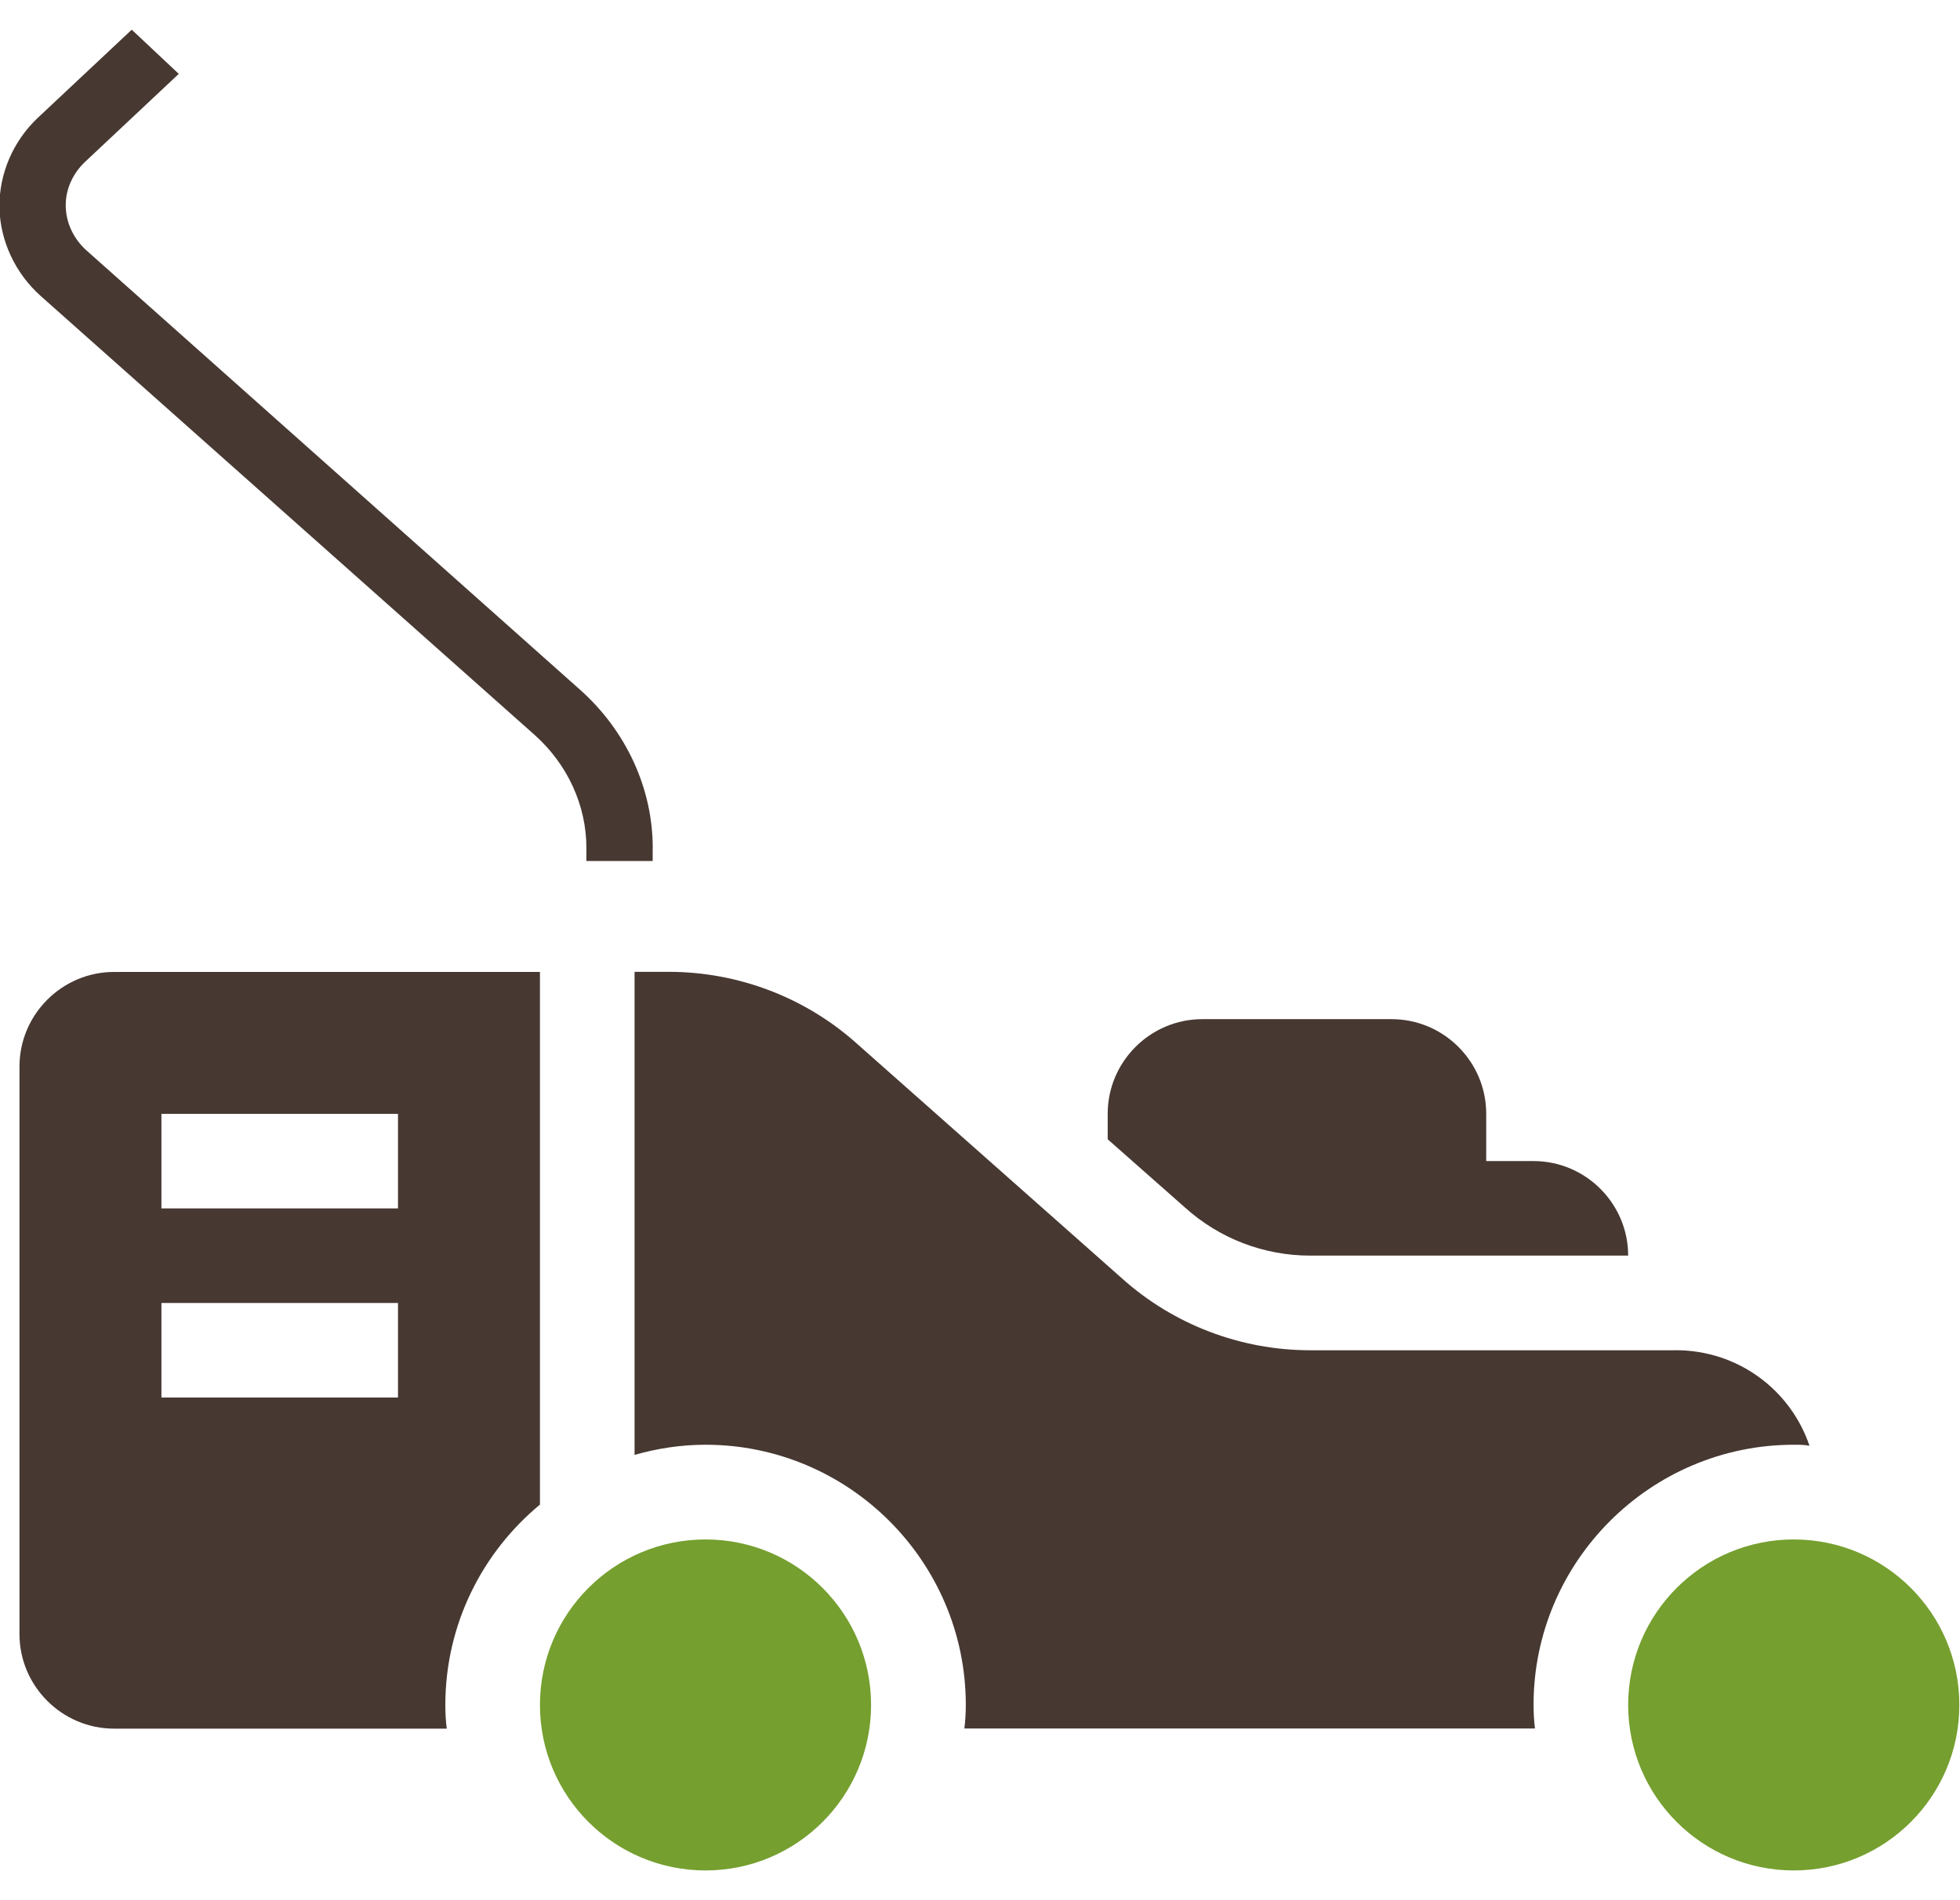
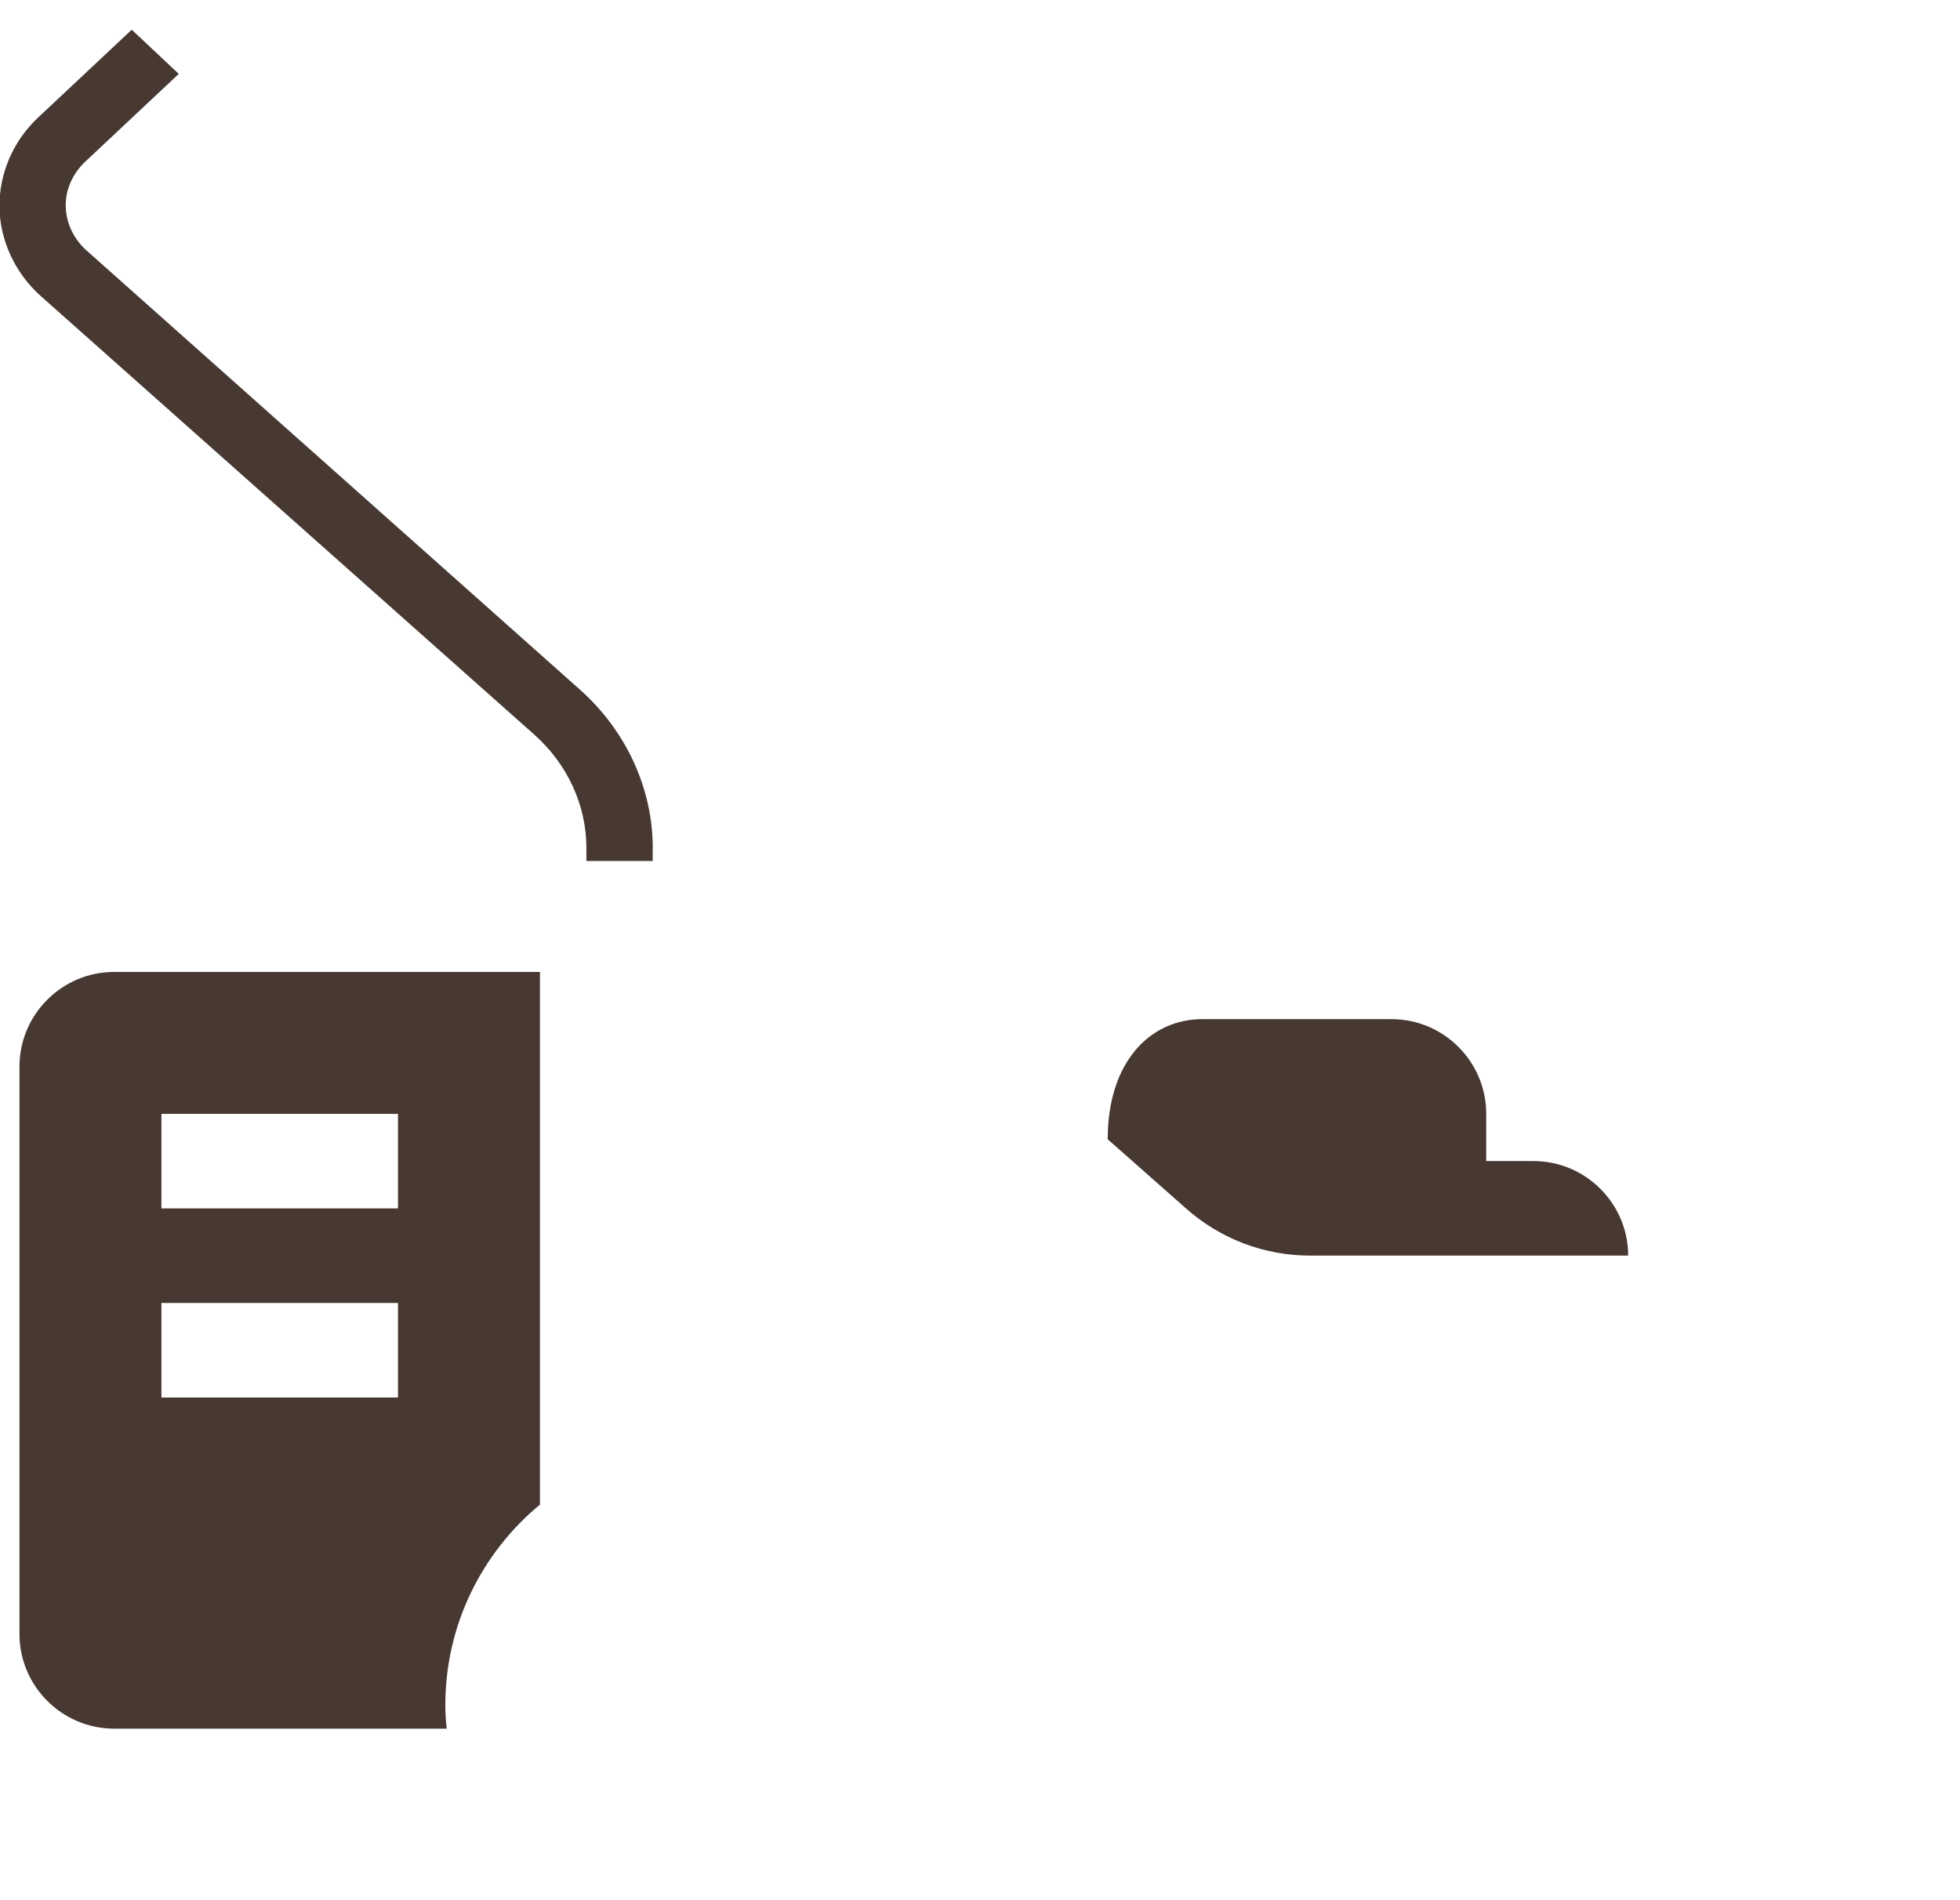
<svg xmlns="http://www.w3.org/2000/svg" width="33" height="32" viewBox="0 0 33 32" fill="none">
-   <path d="M30.201 31.499C31.741 31.499 32.989 30.251 32.989 28.712C32.989 27.173 31.741 25.925 30.201 25.925C28.661 25.925 27.413 27.173 27.413 28.712C27.413 30.251 28.661 31.499 30.201 31.499Z" fill="#759F2F" />
-   <path d="M11.879 31.499C13.418 31.499 14.666 30.251 14.666 28.712C14.666 27.173 13.418 25.925 11.879 25.925C10.339 25.925 9.091 27.173 9.091 28.712C9.091 30.251 10.339 31.499 11.879 31.499Z" fill="#759F2F" />
  <path d="M10.989 14.28V14.5H9.873V14.28C9.873 13.561 9.554 12.87 9.002 12.377L0.688 4.987C0.252 4.598 0.002 4.053 -0.01 3.492C-0.015 2.926 0.219 2.375 0.643 1.978L2.218 0.5L3.01 1.244L1.436 2.722C1.224 2.921 1.1 3.193 1.107 3.477C1.112 3.754 1.241 4.027 1.459 4.22L9.767 11.616C10.543 12.308 10.99 13.278 10.99 14.279L10.989 14.28Z" fill="#473832" />
-   <path d="M27.413 21.145H22.06C21.28 21.145 20.53 20.858 19.949 20.333L18.65 19.186V18.756C18.65 17.879 19.367 17.163 20.243 17.163H23.43C24.307 17.163 25.023 17.879 25.023 18.756V19.553H25.82C26.697 19.553 27.413 20.269 27.413 21.145Z" fill="#473832" />
+   <path d="M27.413 21.145H22.06C21.28 21.145 20.53 20.858 19.949 20.333L18.65 19.186C18.65 17.879 19.367 17.163 20.243 17.163H23.43C24.307 17.163 25.023 17.879 25.023 18.756V19.553H25.82C26.697 19.553 27.413 20.269 27.413 21.145Z" fill="#473832" />
  <path d="M9.091 25.338V16.368H1.921C1.045 16.368 0.328 17.084 0.328 17.961V27.519C0.328 28.395 1.045 29.111 1.921 29.111H7.522C7.505 28.984 7.498 28.848 7.498 28.713C7.498 27.357 8.119 26.143 9.091 25.338ZM6.701 23.535H2.718V21.943H6.701V23.535ZM6.701 20.35H2.718V18.758H6.701V20.35Z" fill="#473832" />
-   <path d="M28.21 22.739H22.061C20.89 22.739 19.759 22.308 18.89 21.528L14.429 17.577C13.56 16.797 12.429 16.366 11.258 16.366H10.684V24.501C11.063 24.393 11.464 24.33 11.879 24.33C14.293 24.33 16.261 26.298 16.261 28.711C16.261 28.848 16.253 28.982 16.237 29.109H25.844C25.828 28.982 25.82 28.846 25.82 28.711C25.82 26.298 27.789 24.33 30.203 24.33C30.291 24.33 30.378 24.33 30.466 24.347C30.147 23.406 29.263 22.738 28.212 22.738L28.21 22.739Z" fill="#473832" />
</svg>